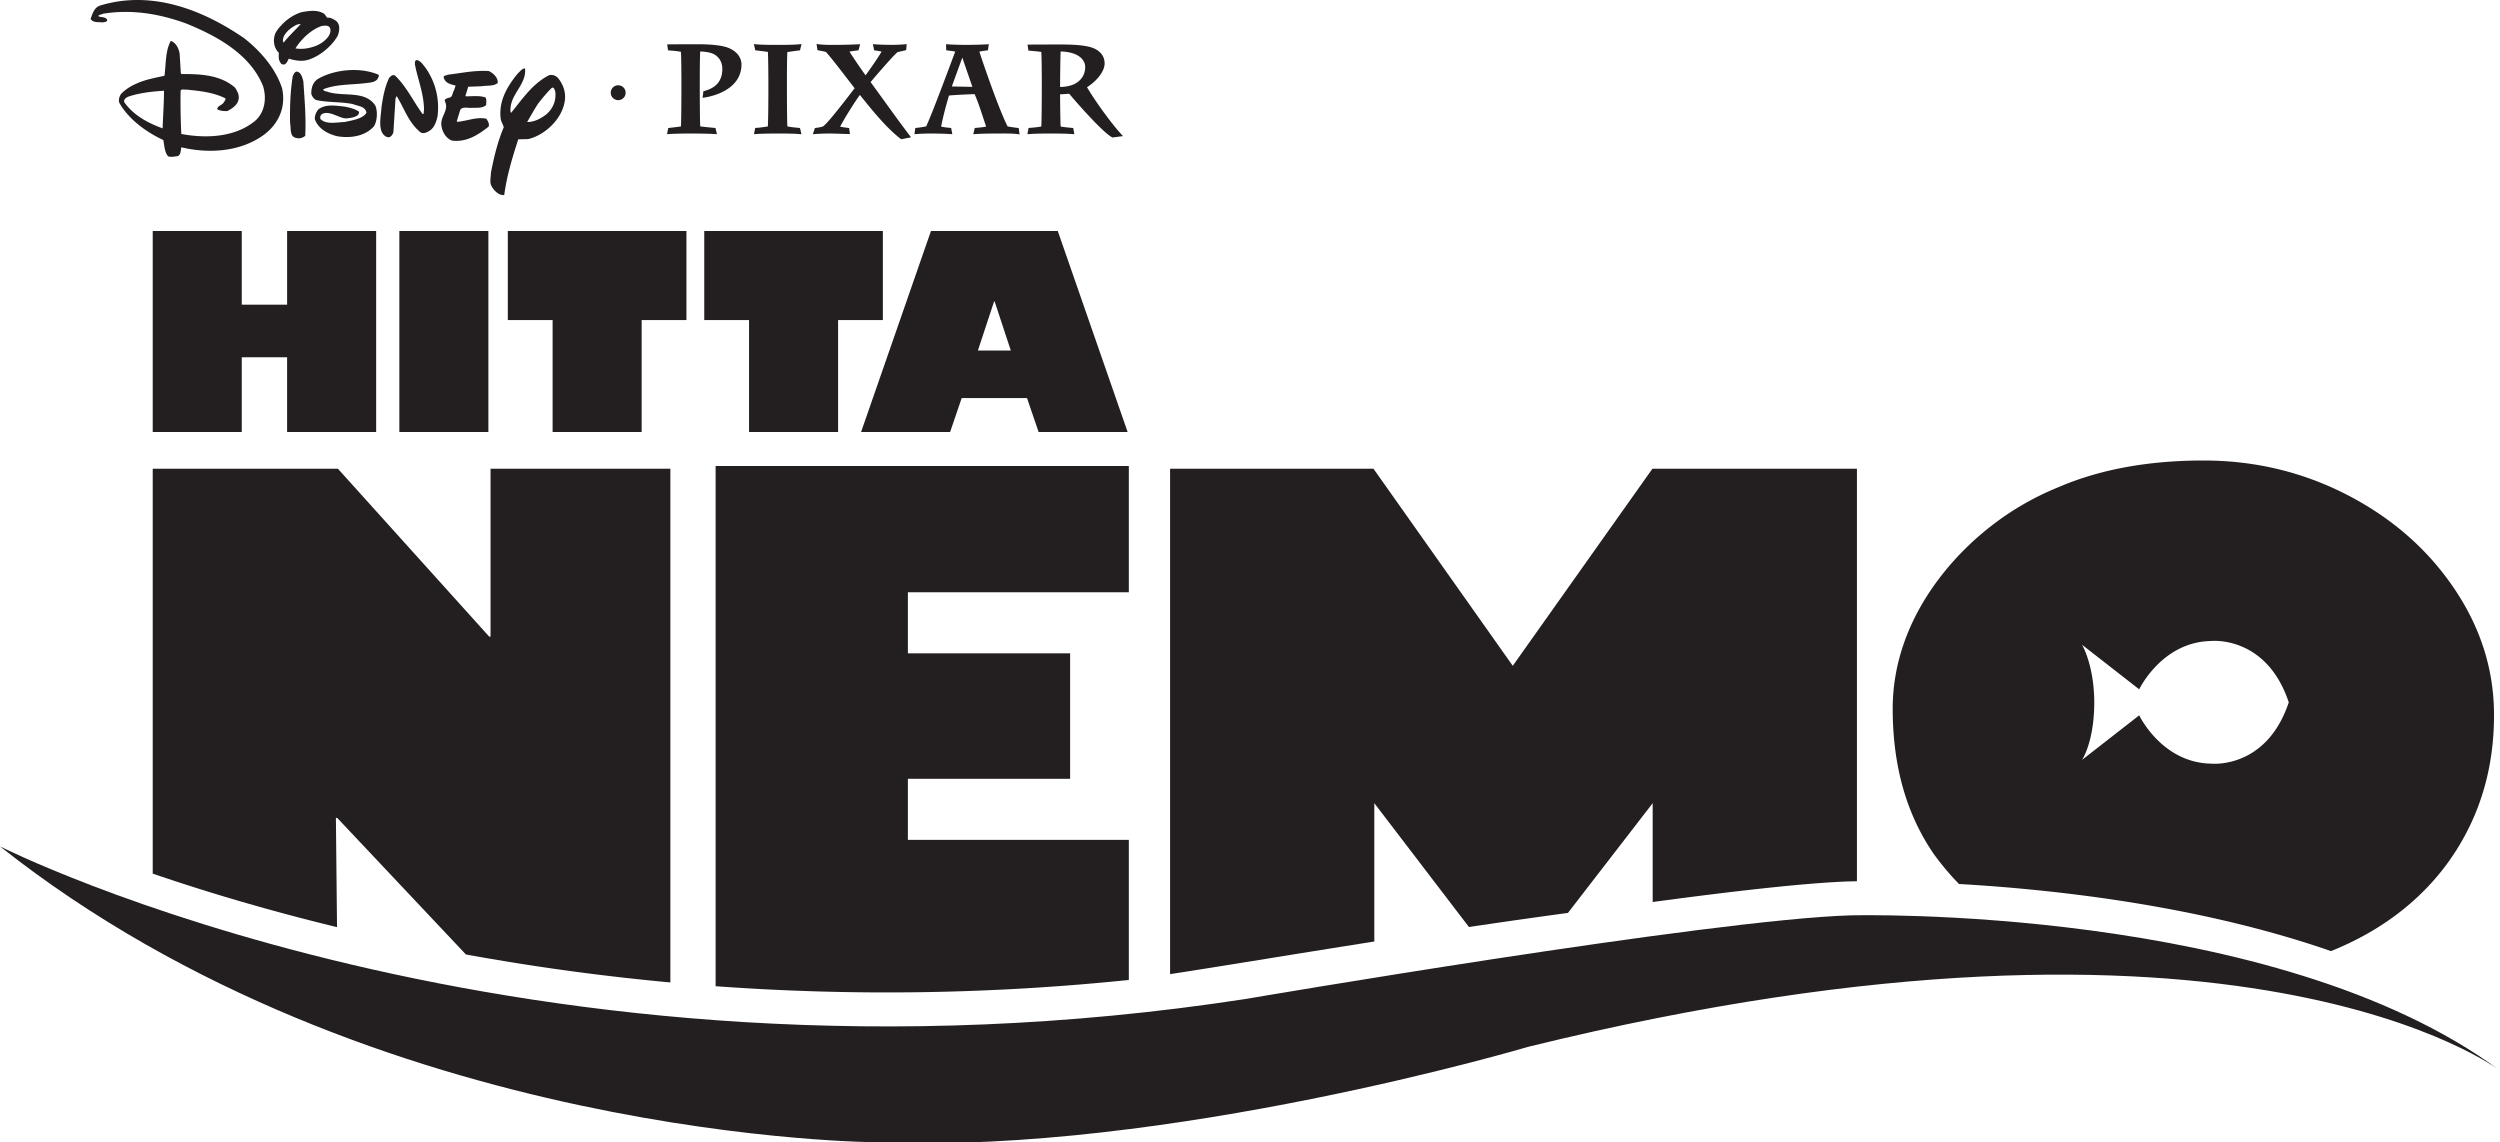
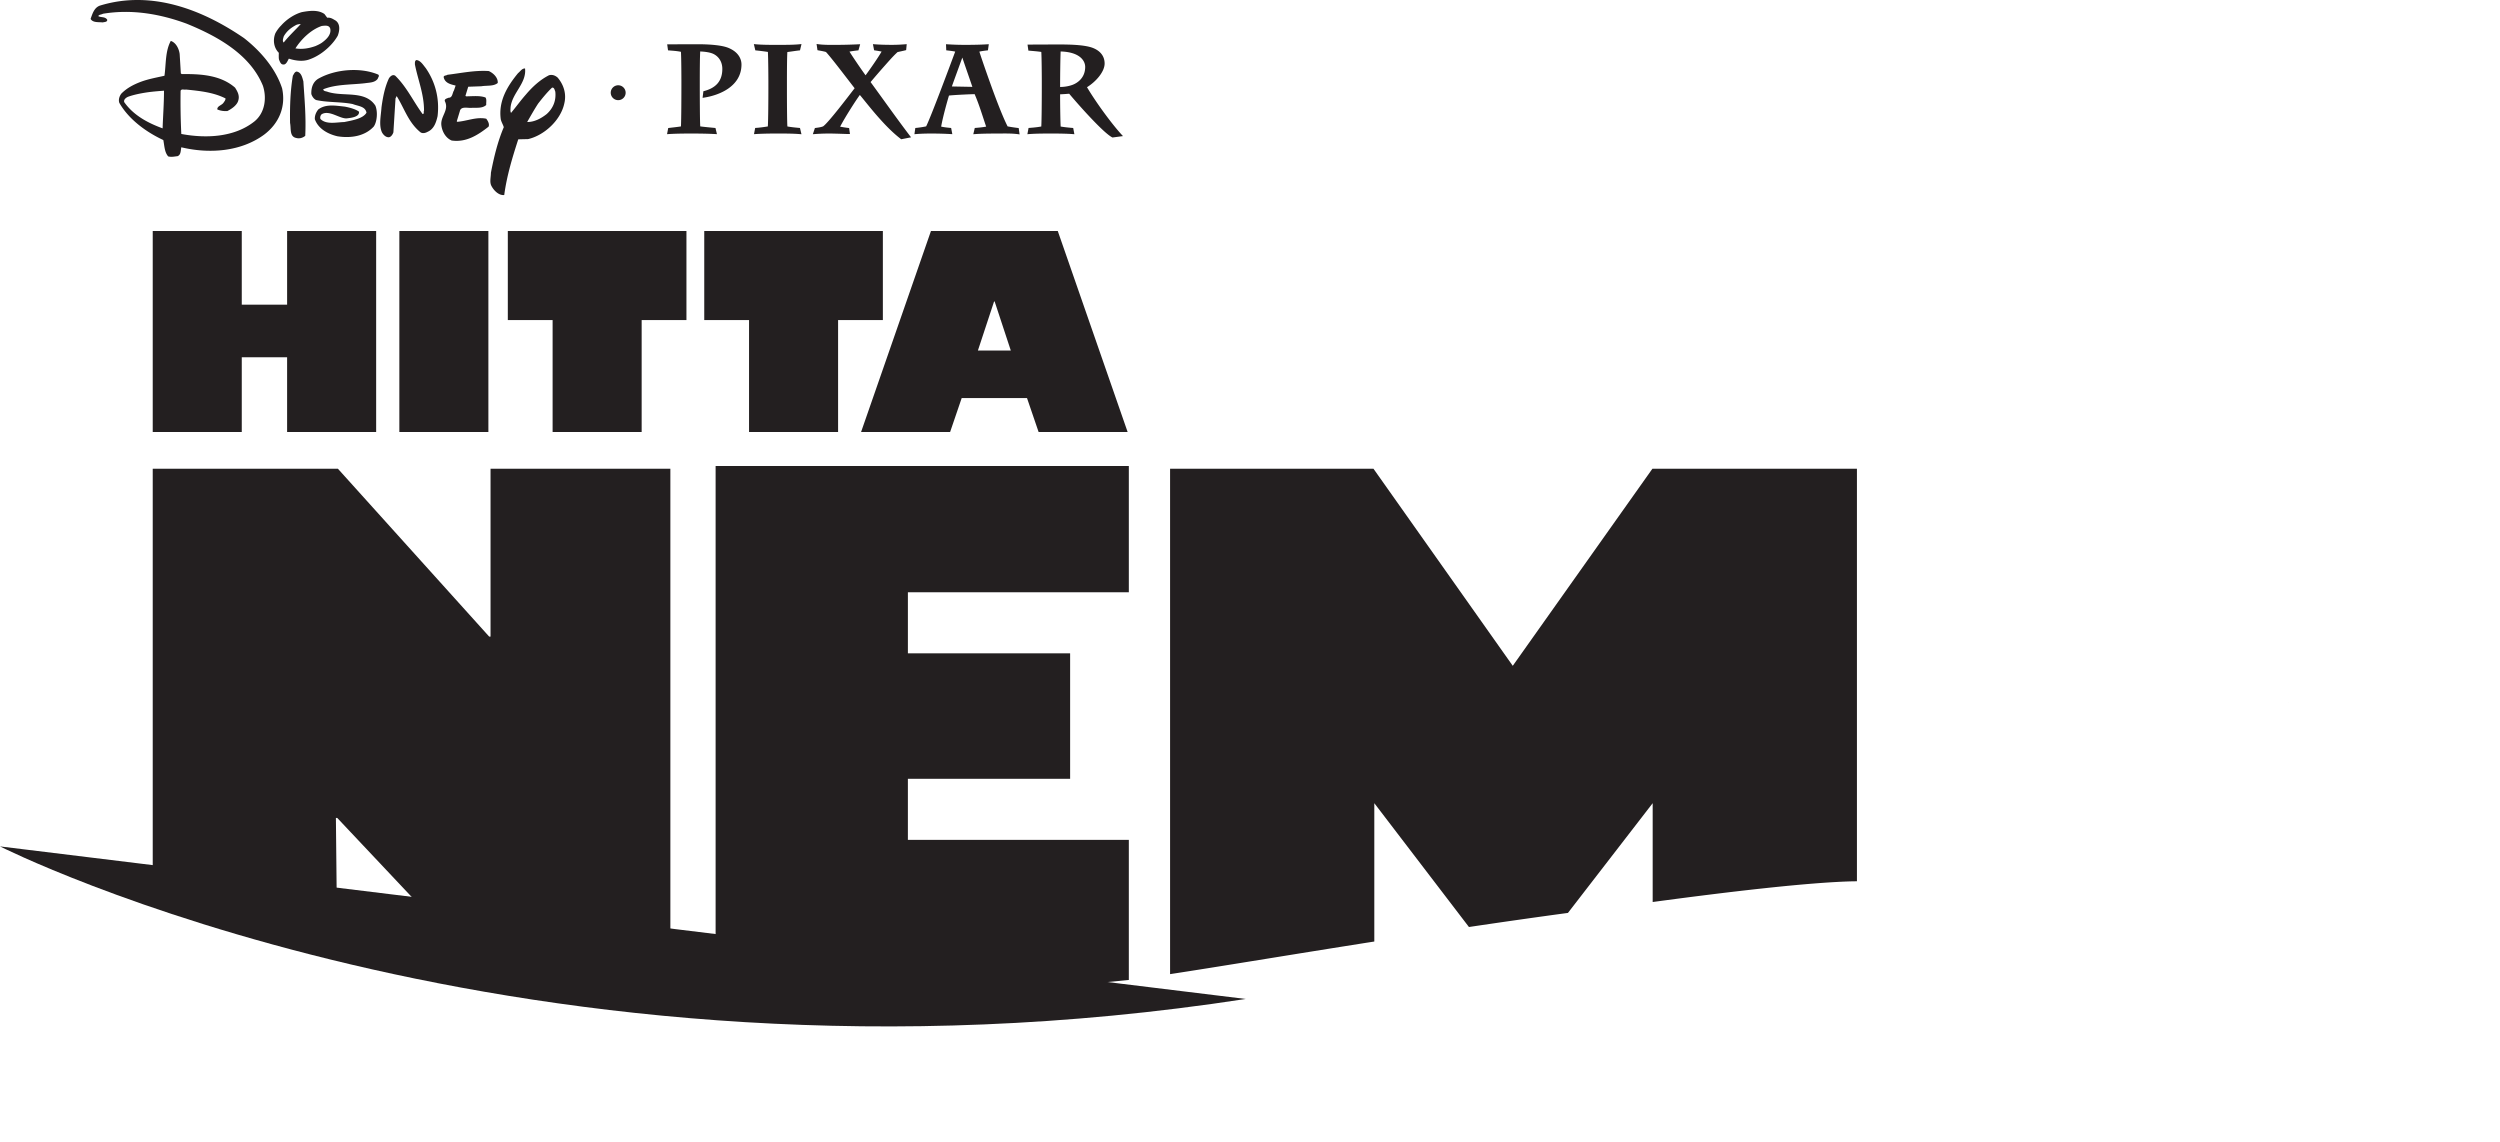
<svg xmlns="http://www.w3.org/2000/svg" width="539.801" height="246.647">
  <defs>
    <clipPath id="a">
      <path d="M0 182h539.8v64.648H0Zm0 0" />
    </clipPath>
  </defs>
  <g clip-path="url(#a)" transform="translate(0 -.002)">
-     <path fill="#231f20" d="M0 182.758s112.504 57.015 268.98 32.941c0 0 100.59-17.195 130.68-18.054 0 0 91.59-2.458 140.14 33.527 0 0-55.886-42.984-209.78-5.156 0 0-78.235 23.21-140.137 20.632 0 0-109.188 0-189.883-63.89" />
+     <path fill="#231f20" d="M0 182.758s112.504 57.015 268.98 32.941" />
  </g>
-   <path fill="#231f20" d="M520.133 195.342c5.89-5.027 10.426-11.023 13.605-17.984 3.184-6.965 4.774-14.625 4.774-22.977 0-9.726-2.867-18.82-8.59-27.297-5.727-8.472-13.399-15.199-23.027-20.18-9.622-4.976-19.993-7.472-31.106-7.472-12.004 0-22.484 1.937-31.441 5.808a60.636 60.636 0 0 0-14.399 8.32c-4.398 3.423-8.215 7.294-11.449 11.614-3.234 4.32-5.684 8.828-7.34 13.524-1.66 4.699-2.488 9.476-2.488 14.335 0 12.32 2.957 22.778 8.875 31.368a57.385 57.385 0 0 0 5.441 6.472c20.715 1.188 52 4.649 80.332 14.492 6.375-2.578 11.989-5.91 16.813-10.023zm-25.942-43.695c-4.855 14.554-16.793 13.238-16.793 13.238-10.636-.203-15.5-10.434-15.5-10.434l-12.343 9.625s2.632-3.843 2.64-12.43c-.027-8.054-2.64-12.429-2.64-12.429l12.343 9.621s4.864-10.23 15.5-10.433c0 0 11.938-1.313 16.793 13.242l.012-.031v.058l-.012-.027" />
  <path fill="#231f20" d="m494.191 151.647.012.027v-.059l-.012.032m-93.241 38.64v-89.082h-44.157l-30.156 42.559-30.078-42.559h-43.914v109.13c10.324-1.571 26.09-4.208 44.097-7.04v-29.87l20.434 26.737c7.035-1.047 14.21-2.074 21.375-3.043l18.297-23.695v21.34c17.62-2.379 33.554-4.191 42.812-4.457 0 0 .453-.012 1.29-.02m-157.212 21.305v-30.246h-47.707v-13.18h35.031v-27.105h-35.03v-13.184h47.706V100.62h-89.222v112.325a508.775 508.775 0 0 0 89.222-1.352M72.527 176.612h.293l27.778 29.476a504.859 504.859 0 0 0 44.148 6.043V101.205h-38.828v36.254h-.29l-32.671-36.254h-39.98v87.43c10.882 3.723 24.25 7.781 39.793 11.555l-.243-23.578m-39.55-83.329V49.881h19.226v15.906h9.79V49.881h19.226v43.402H61.992V77.147h-9.789v16.136H32.977m53.25-43.402h19.226v43.402H86.227V49.881m23.421 0h38.57v19.227h-9.671v24.175H119.32V69.108h-9.672V49.88m42.415.001h38.566v19.227h-9.668v24.175h-19.227V69.108h-9.672V49.88m33.86 43.403 15.09-43.402h27.383l15.085 43.402h-19.222l-2.508-7.34h-14.098l-2.504 7.34zm28.84-28.195h-.117l-3.497 10.602h7.106l-3.492-10.602m-63.567-37.797c1.094.145 2.2.239 3.29.344l.316 1.332c-1.824-.11-3.688-.133-5.516-.133-1.742 0-3.515.016-5.258.137l.254-1.324c.914-.121 1.832-.203 2.75-.348.082-1.601.098-6.598.098-8.86v-1.046c0-.774-.016-4.895-.098-6.203-.914-.196-1.863-.239-2.789-.317l-.183-1.3 6.511-.02c2.864 0 5.356.23 6.715.789 2.52 1.047 2.817 2.813 2.817 3.586 0 4.566-4.493 6.66-8.399 7.2l.172-1.427c2.371-.59 4.09-1.906 4.09-4.828 0-1.465-.723-2.633-1.91-3.222-.7-.34-1.817-.5-2.864-.536-.078 1.196-.093 4.364-.093 6.352v1.11c0 2.035.015 7.285.097 8.714m18.817.016c.898.16 1.816.242 2.722.328l.32 1.352c-1.863-.172-3.831-.153-5.683-.153-1.523 0-3.059.035-4.566.133l.254-1.34c.91-.05 1.84-.183 2.738-.328.086-1.488.113-5.824.113-8.207v-1.539c0-.797-.023-4.98-.105-6.34a53.657 53.657 0 0 0-2.715-.34l-.317-1.351c1.864.195 3.88.164 5.73.164 1.497 0 3.06 0 4.556-.172l-.325 1.36c-.91.093-1.82.25-2.726.363-.07.914-.094 3.57-.094 6.449v1.62c0 3.114.024 6.93.098 8m18.922-2.823c-1.407-1.649-2.594-3.172-3.278-3.98-.926 1.26-3.219 4.855-4.258 6.85.645.118 1.29.22 1.942.294l.183 1.289h-.441c-.418 0-2.66-.102-4.156-.102-1.149 0-2.266.055-3.418.145l.445-1.332c.586-.086 1.223-.145 1.766-.36 1.12-.75 5.629-6.714 6.812-8.234-.91-1.172-2.14-2.781-3.297-4.27-1.187-1.527-2.293-2.914-2.89-3.554-.598-.184-1.227-.266-1.836-.387l-.196-1.348c1.446.243 3.047.192 4.473.192 1.652 0 3.305-.059 4.942-.133l-.375 1.32c-.649.07-1.297.149-1.934.274.727 1.164 2.64 3.992 3.48 5.113.887-1.207 2.68-3.773 3.457-5.125l-.464-.09c-.387-.07-.774-.129-1.153-.187l-.258-1.325c1.372.118 2.754.153 4.137.153 1.059 0 2.106-.059 3.16-.149l-.125 1.286c-.62.164-1.242.28-1.867.43l-.223.214c-.906.86-1.734 1.828-2.57 2.762a178.15 178.15 0 0 0-3.015 3.492c2.906 3.973 5.75 8.02 8.738 11.93l-2.125.418c-2.074-1.57-3.973-3.633-5.656-5.586m23.996 2.855c-.797-2.324-1.504-4.754-2.489-7.008-1.156.02-4.367.172-5.535.301-.3.945-1.367 4.758-1.691 6.707.71.156 1.433.223 2.156.297l.254 1.332a74.98 74.98 0 0 0-4.684-.133c-1.168 0-2.34.04-3.496.145l.188-1.344a20.738 20.738 0 0 0 2.34-.348c1.027-2.023 5.351-13.652 6.277-16.148-.64-.129-1.285-.195-1.934-.277l-.054-1.317c1.343.094 2.71.14 4.058.14 1.723 0 3.477-.023 5.184-.14l-.188 1.32c-.617.07-1.242.145-1.851.278.469 1.504 1.734 5.12 2.637 7.613.714 1.969 2.273 6.192 3.46 8.531.797.157 1.598.262 2.399.364l.191 1.367c-1.574-.262-3.492-.184-5.058-.184-1.63 0-3.309.016-4.938.145l.32-1.348c.825-.07 1.641-.14 2.454-.293zm-5.145-14.906c-.75 2.09-1.82 4.976-2.258 6.238l4.426.086c-.55-1.633-1.582-4.566-2.168-6.324m17.055-1.219c-.914-.137-1.863-.203-2.793-.285l-.184-1.3 6.356-.028c2.465 0 5.918.027 7.793.765 1.496.598 2.496 1.708 2.496 3.352 0 1.773-1.863 3.914-3.805 5.11 1.848 3.132 5.39 8.042 7.77 10.558l-2.262.305c-1.895-.871-7.684-7.442-9.352-9.453a46.12 46.12 0 0 1-1.96.128v.31c0 1.581.042 5.179.117 6.648.886.148 1.808.238 2.71.312l.254 1.344c-1.648-.133-3.34-.145-4.984-.145-1.703 0-3.473 0-5.164.145l.254-1.348c.914-.07 1.855-.148 2.75-.32.082-1.305.11-5.824.11-8.348v-1.598c0-.886-.028-5.027-.106-6.152zm6.738 7.106c1.055-.395 2.735-1.504 2.735-3.868 0-1.336-1.168-3.222-5.301-3.336-.07 1.52-.114 5.56-.114 7.254v.414c.832-.015 1.754-.125 2.68-.464m-201.316-.602c-1.414.55-2.832 1.262-4.04 2.473-.406.508-.71 1.316-.456 2.02 2.074 3.636 5.914 6.363 9.496 8.03.25 1.262.25 2.622 1.054 3.528.715.203 1.47 0 2.024-.047.762-.305.656-1.258.808-1.918 6.16 1.469 12.926.91 17.875-2.727 3.23-2.425 4.743-6.054 3.887-10-1.363-4.191-4.547-7.976-8.23-10.855-8.84-6.059-19.89-10.453-31.102-7.012-1.262.45-1.617 1.758-2.02 2.875.504.856 1.715.653 2.622.758.3-.105 1.062-.05.96-.605-.5-.707-1.363-.407-1.921-.762.152-.352.66-.3 1.015-.508 6.36-1.055 12.52.106 18.024 2.129 6.312 2.57 13.683 6.46 16.512 13.43.855 2.62.453 5.808-1.817 7.675-4.293 3.434-10.402 3.739-15.805 2.723a145.514 145.514 0 0 1-.152-9.34c.25-.457.703-.148 1.16-.25 2.985.301 5.957.606 8.54 1.918 0 .403-.258.656-.415.903-.394.609-1.406.71-1.36 1.472.661.301 1.466.403 2.173.348.91-.453 2.12-1.266 2.37-2.32.302-1.067-.198-1.918-.706-2.727-3.125-2.73-7.422-2.98-11.512-2.93l-.2-.152-.253-4.191c-.152-1.11-.758-2.426-1.914-2.825-1.215 2.223-1.012 4.996-1.367 7.524-1.766.406-3.528.703-5.25 1.363l1.21 2.27c1.317-.204 2.579-.301 3.938-.403 0 2.723-.203 5.348-.3 8.13-3.032-1.11-6.212-2.724-8.282-5.653-.2-.61.504-1.059.957-1.215 1.164-.402 2.43-.656 3.688-.86l-1.211-2.269m32.968-1.363c.204-.305.352-.809.805-.906 1.016.148 1.219 1.261 1.469 2.117.25 3.941.605 7.672.402 11.765-.554.453-1.261.66-1.972.453-1.461-.3-1.055-2.07-1.305-3.23-.055-3.484.047-6.918.601-10.2m-3.027-4.948c-1.11-1.11-1.312-2.778-.762-4.188a7.123 7.123 0 0 1 1.266-1.715l1.461 1.156c-.348.352-.703.813-.906 1.211-.106.407-.352 1.012 0 1.309 1.054-1.355 2.476-2.668 3.683-3.984-.3 0-.707.058-1.011.203-.653.351-1.258.758-1.766 1.261l-1.461-1.156c1.211-1.367 2.875-2.43 4.445-2.879 1.618-.304 3.532-.562 4.903.403l.601.804c.758-.101 1.262.305 1.813.61 1.062.754.86 2.218.453 3.277-.852 1.512-2.266 2.93-3.785 3.938L68.133 9.94c.453-.2.902-.403 1.36-.711.96-.7 2.073-1.711 1.82-3.024-.254-.859-1.165-.656-1.82-.605-2.27.758-4.391 2.777-5.704 4.848 1.465.25 2.922 0 4.344-.508l1.004 1.715c-.856.554-1.664.964-2.617 1.265-1.368.403-2.883.149-4.141-.254-.211.254-.512 1.313-1.168 1.262-.453 0-.656-.25-.957-1.055-.102-.308-.05-1.265-.05-1.468m9.234 13.277a.997.997 0 0 0-.247 1.012c1.262 1.265 3.48.703 5.153.656 1.71-.356 4.035-.715 4.789-2.016-.25-1.414-1.867-1.414-2.98-1.87-2.524-.505-5.348-.31-7.872-.86-.508-.2-.91-.805-1.058-1.313-.055-1.414.398-2.726 1.664-3.383 3.582-1.968 8.937-2.421 12.773-.808.352.305-.05.61-.098.91-.656.855-1.722.805-2.726.957-3.031.356-6.313.2-9.043 1.313.05.457.66.406.965.554 3.426 1.114 8.078-.398 10.293 2.98.558 1.364.355 3.489-.344 4.5-1.922 2.114-5.004 2.571-7.836 2.114-1.965-.45-4.137-1.566-4.89-3.684-.055-.812.3-1.566.753-2.117 1.618-1.219 3.735-.812 5.703-.605 1.11.199 2.485.605 3.086 1.105 0 .406 0 1.16-2.523 1.418-1.52.25-3.89-1.918-5.563-.863m14.543-7.774c.31-.457.813-.91 1.364-.554 2.531 2.48 3.89 5.554 5.914 8.281.402-.05.148-.508.297-.758 0-3.586-1.313-6.617-1.965-9.949 0-.355-.055-.805.305-.957.902.05 1.511 1.113 2.015 1.71 2.074 2.985 3.028 6.571 2.57 10.403-.3 1.313-.753 2.778-2.168 3.387-.453.254-1.054.406-1.515.102-2.625-2.122-3.48-5.149-5.149-7.829l-.25.508-.457 7.32c-.148.454-.504 1.004-.96 1.063-.657.05-1.211-.508-1.512-1.062-.711-1.563-.203-3.641-.098-5.403.3-2.168.703-4.336 1.61-6.262m12.074 4.95c-.157-.508.496-.606.804-.758.856.047.809-1.059 1.16-1.567l.356-1.058c-1.012-.25-2.32-.508-2.578-1.82 0-.407.558-.301.812-.508 2.922-.348 5.856-1.004 8.93-.805 1.02.457 2.027 1.461 1.93 2.578-.91.754-2.332.5-3.543.707l-2.828.102-.602 1.969.149.101c1.367 0 2.93-.21 4.183.254.309.453.11 1.102.16 1.613-.754.703-1.863.606-2.976.606-.914.152-2.48-.457-2.73.758l-.66 2.171.108.102c2.122-.156 4.133-1.117 6.258-.668.356.461.754 1.168.5 1.719-2.316 1.824-4.843 3.437-7.968 2.988-1.313-.559-2.075-1.973-2.227-3.332-.2-1.926 1.723-3.238.762-5.152m17.515-1.465c-1.16 1.312-2.168 2.722-3.23 3.988-.2-.406-.102-.707-.102-1.16.301-3.129 3.489-5.207 3.13-8.43-.657-.054-1.052.657-1.513 1.008-2.328 2.828-4.242 6.012-3.738 9.895.102.609.508 1.21.66 1.77-1.308 3.077-2.129 6.46-2.78 9.843 0 .91-.298 1.914.058 2.726.504 1.063 1.66 2.223 2.82 2.075.559-4.196 1.77-8.137 3.027-12.024l2.125-.05c3.496-.805 7.043-4.086 7.813-7.676.508-2.067-.106-4.035-1.426-5.598-.512-.457-1.164-.71-1.875-.512-1.887.961-3.508 2.426-4.969 4.145l2.63 1.965c.91-1.16 1.831-2.317 2.991-3.43.512-.094.563.55.711.855.211 1.922-.457 3.586-1.87 4.852-1.223.957-2.637 1.715-4.208 1.715.762-1.317 1.516-2.676 2.375-3.992l-2.629-1.965m18.301-.371c0-.887.73-1.61 1.613-1.61s1.606.723 1.606 1.61c0 .89-.723 1.605-1.606 1.605a1.612 1.612 0 0 1-1.613-1.605" />
</svg>